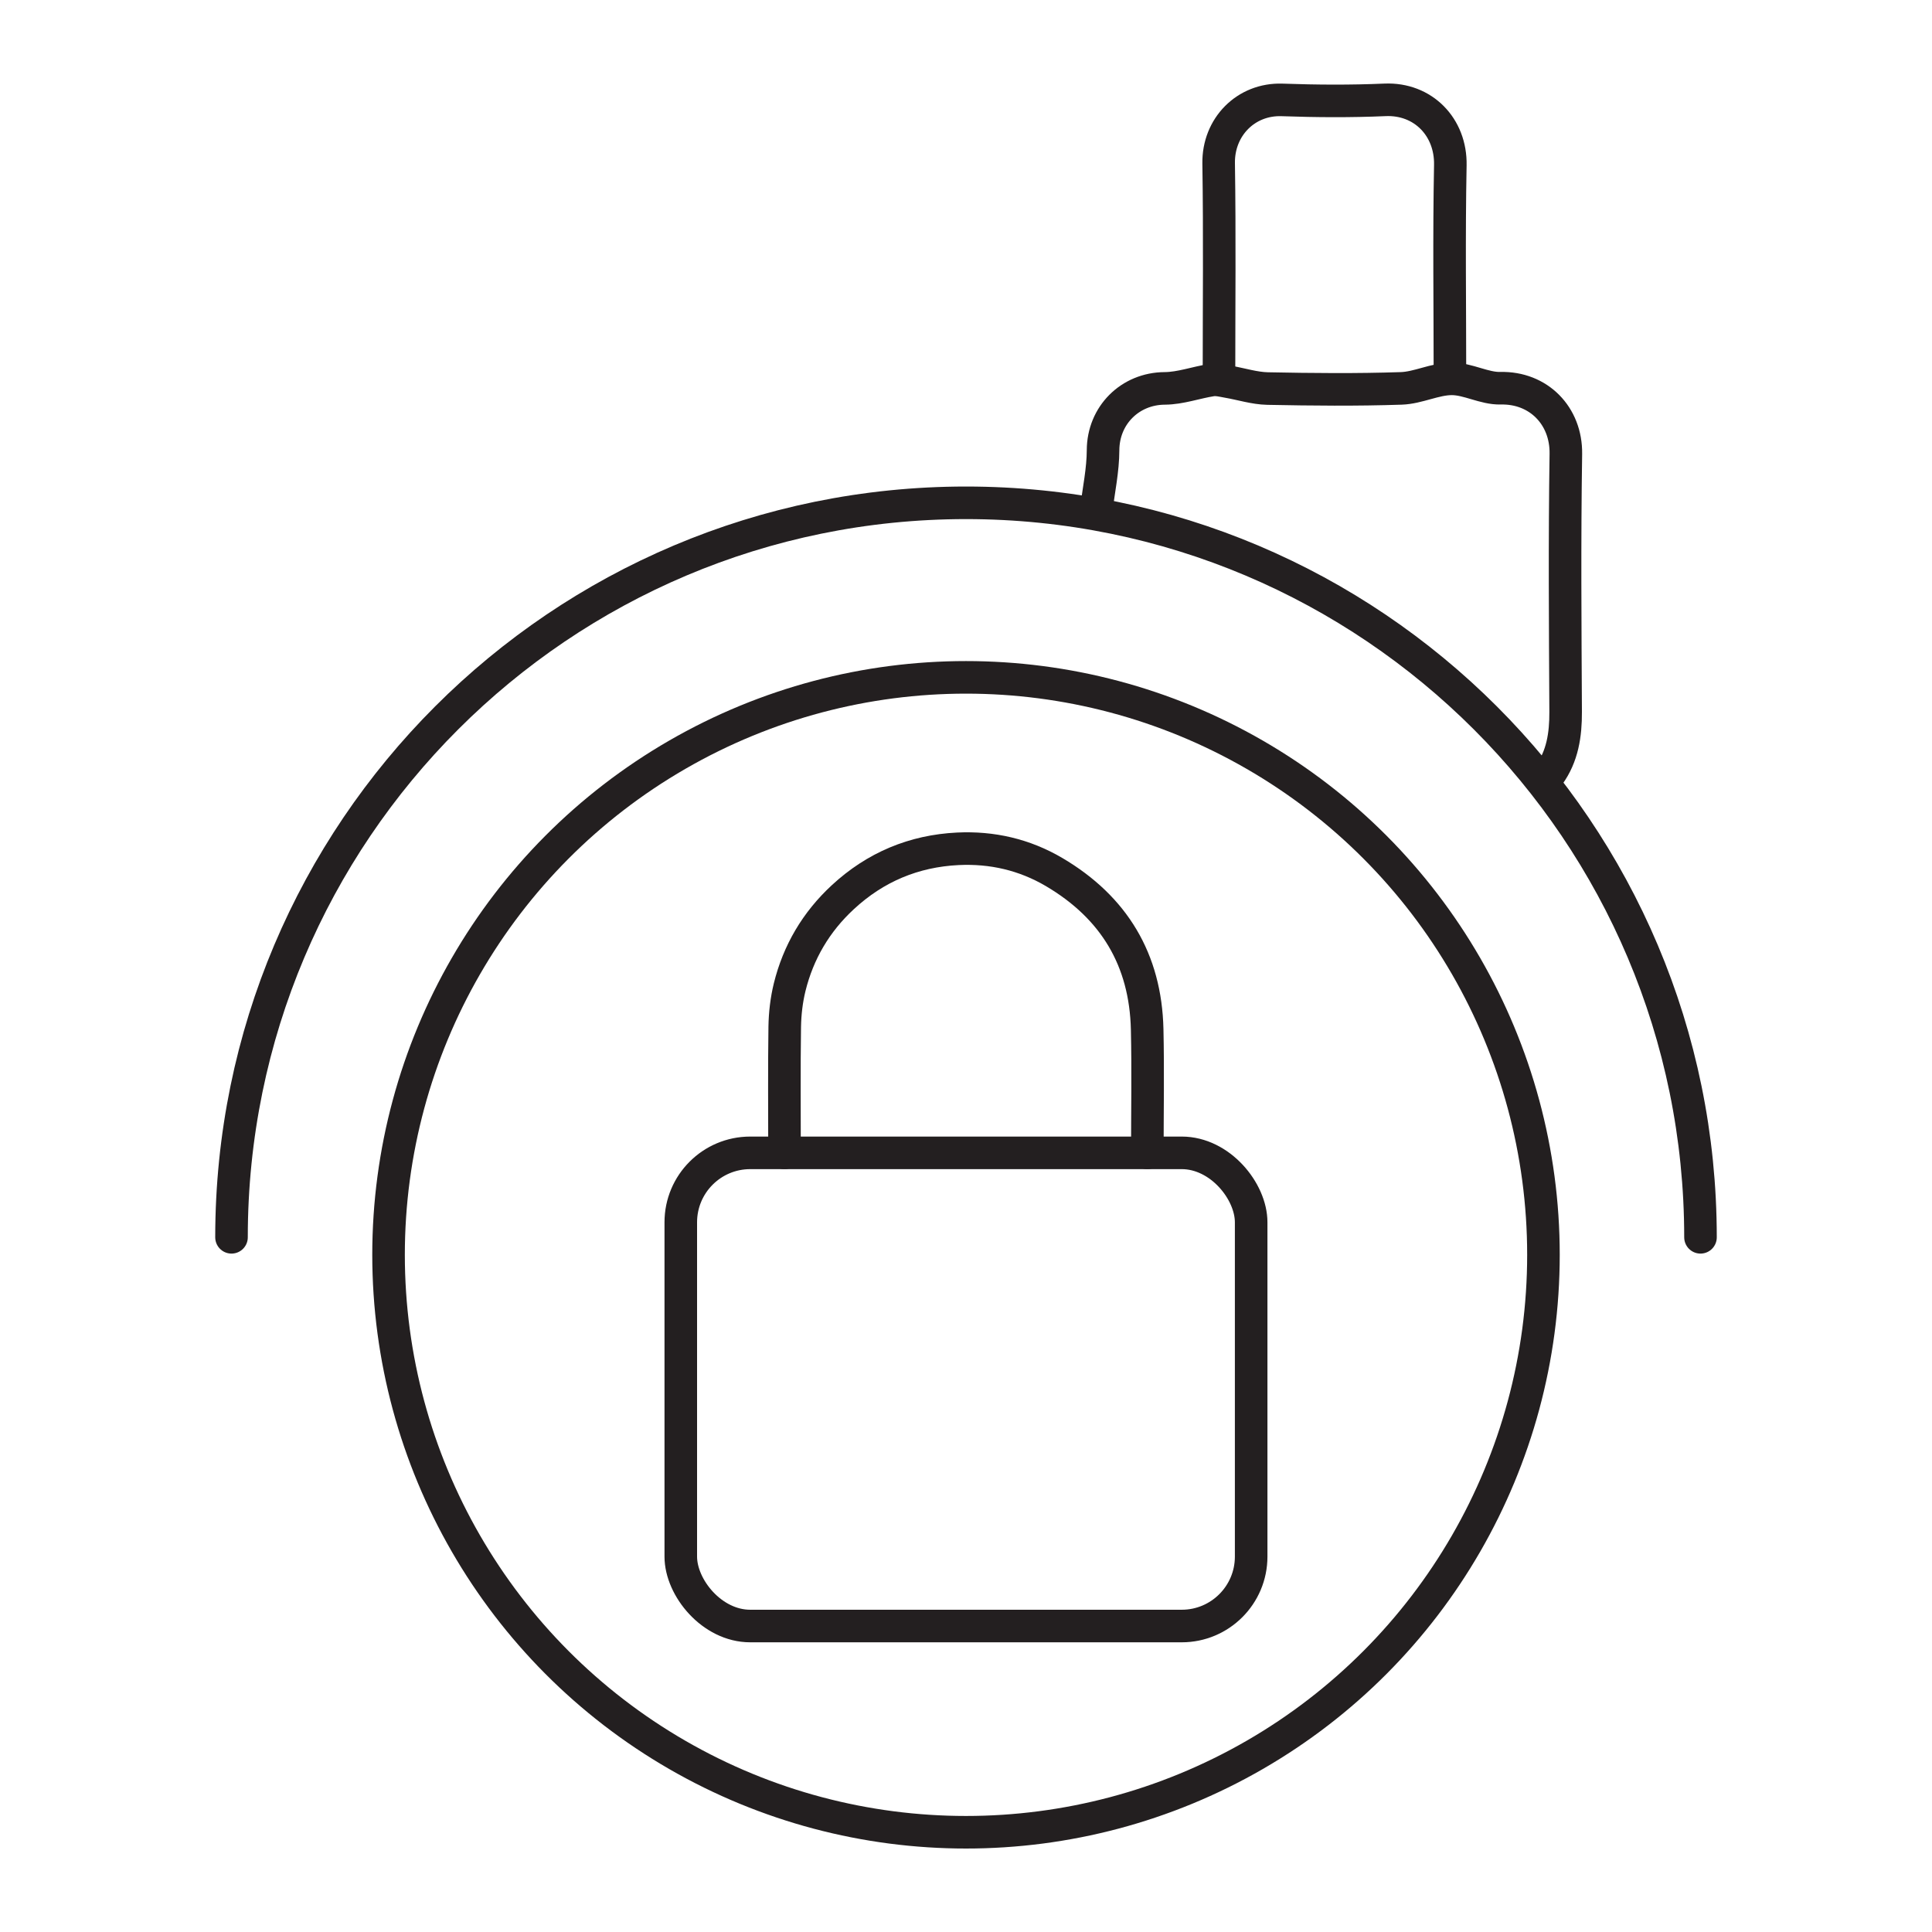
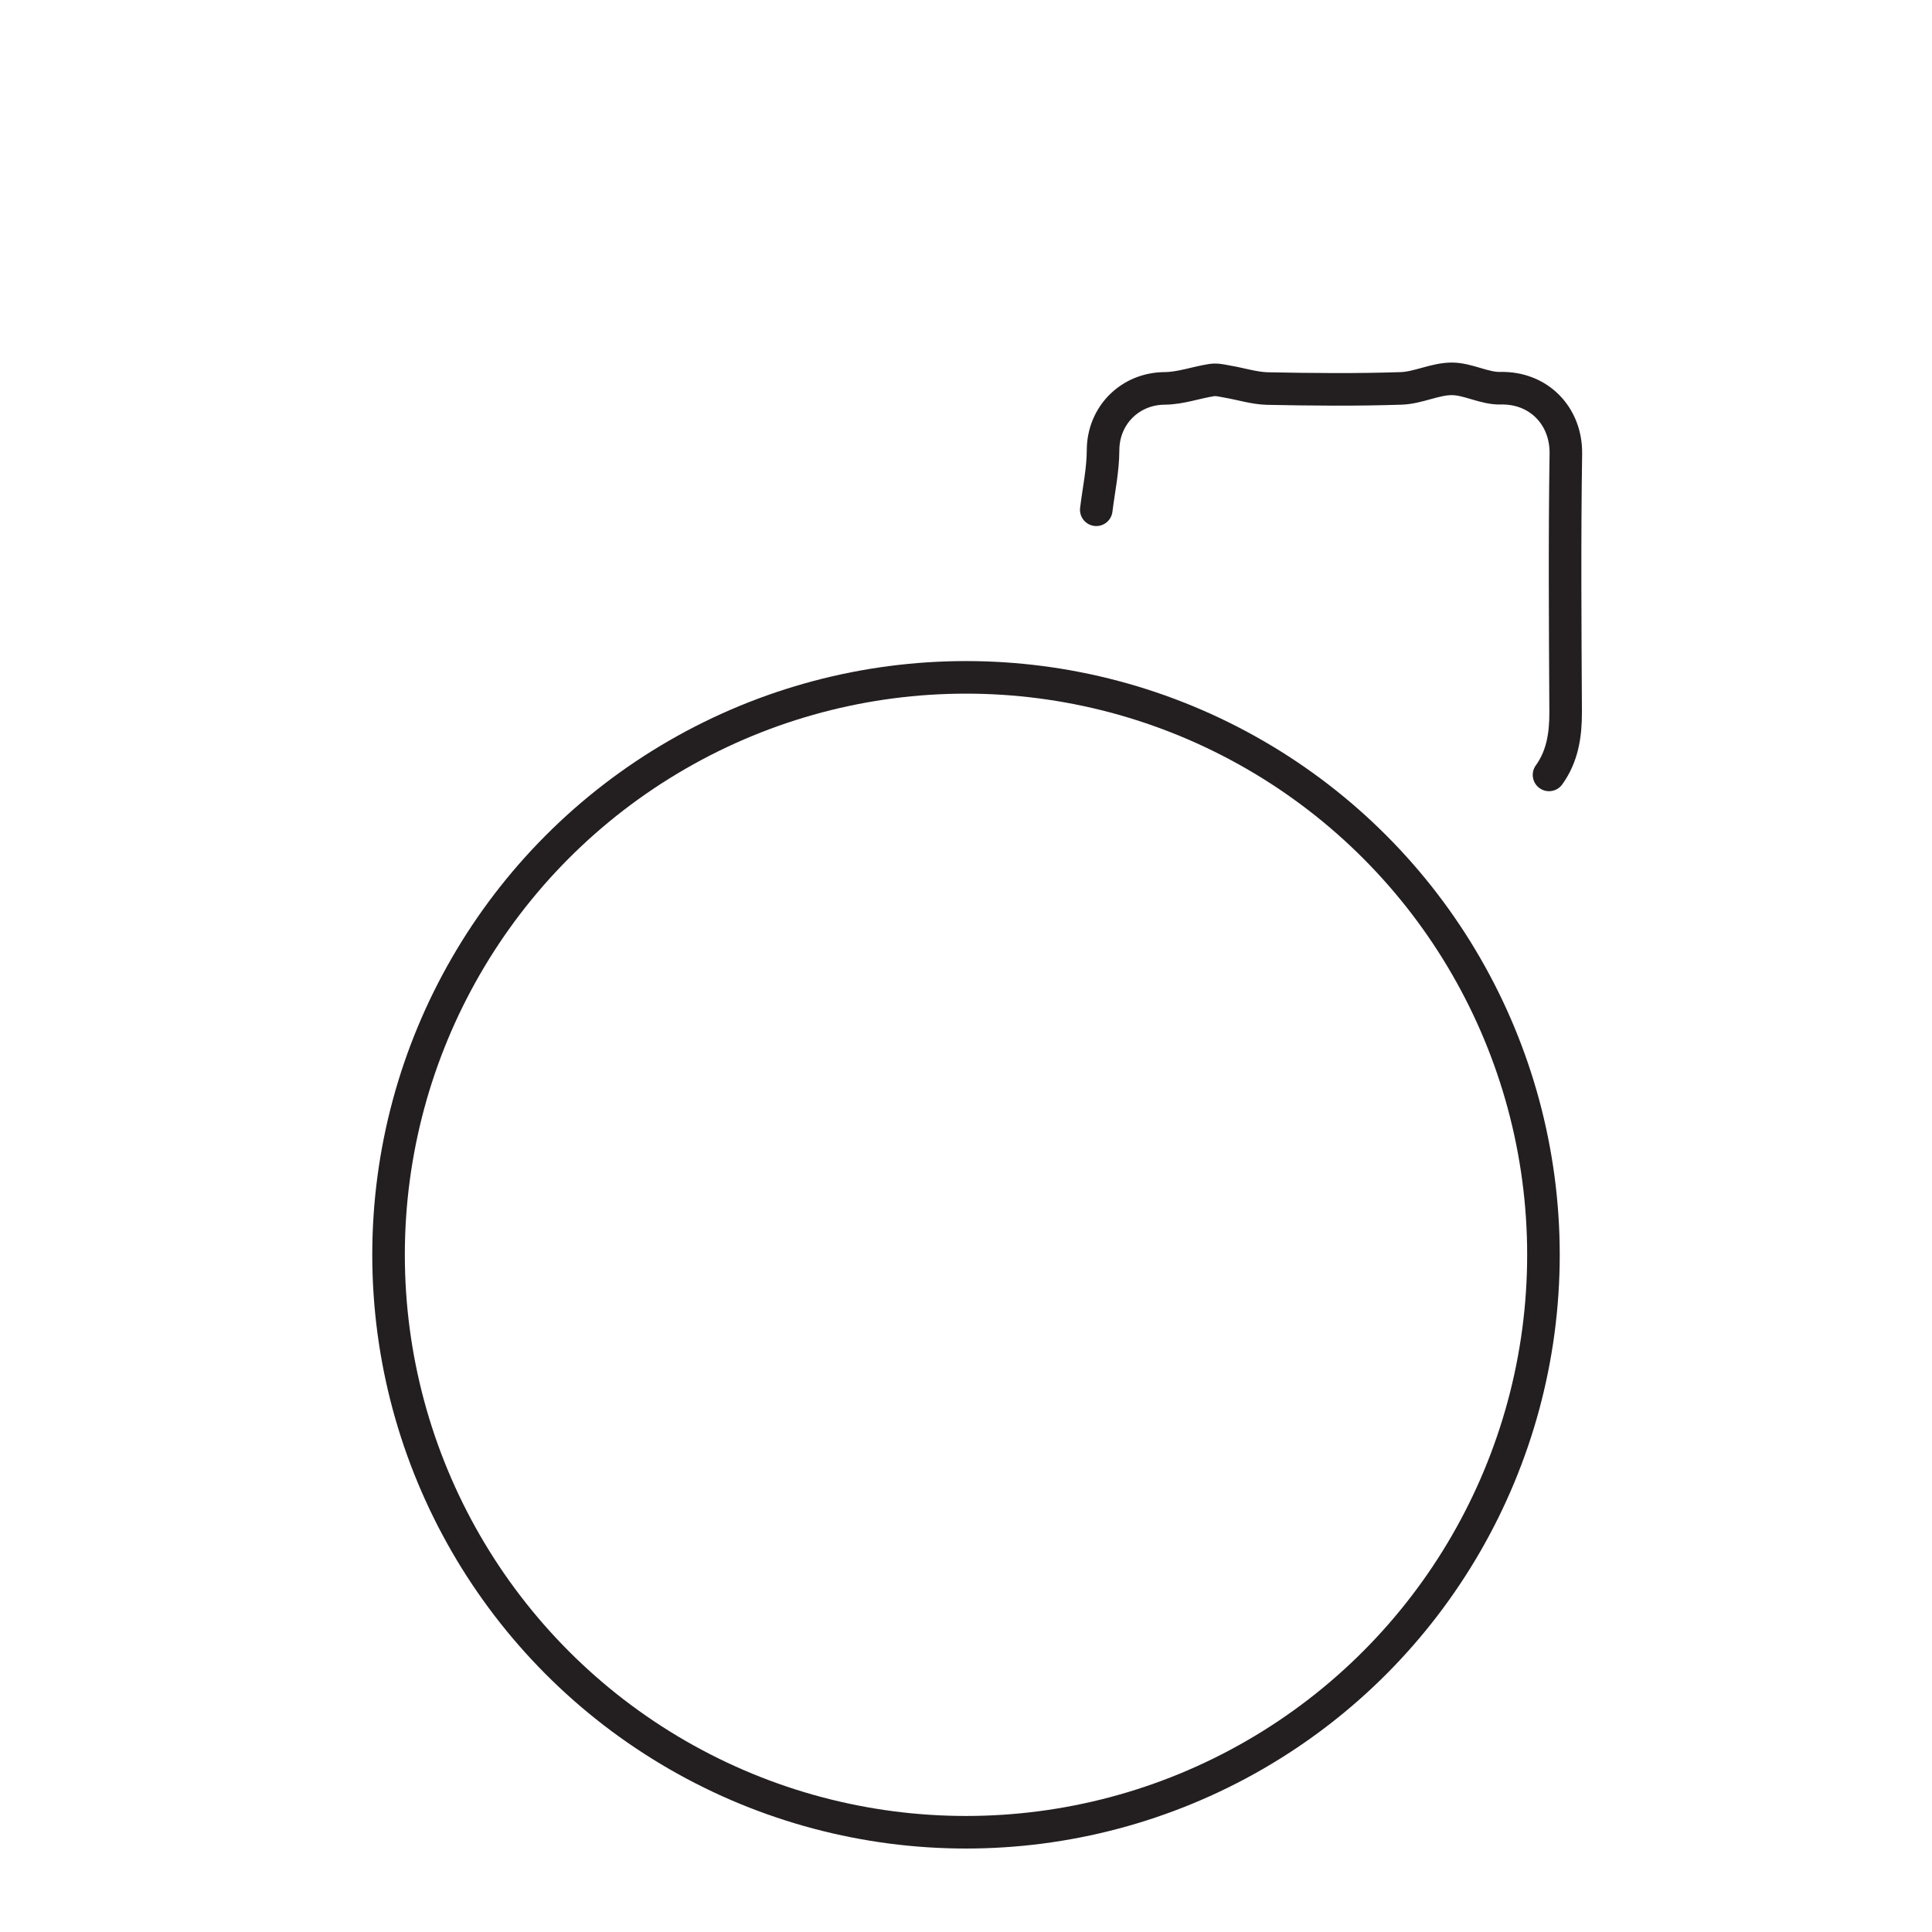
<svg xmlns="http://www.w3.org/2000/svg" viewBox="0 0 350 350" id="Layer_1">
  <defs>
    <style>.cls-1{fill:none;stroke:#231f20;stroke-linecap:round;stroke-linejoin:round;stroke-width:5.9px;}</style>
  </defs>
-   <path d="M262.67,68.33c0-12.8-.18-25.61.07-38.41.14-6.9-4.94-12.13-11.84-11.83-6.2.27-12.43.23-18.63.01-6.57-.23-11.6,4.92-11.5,11.49.2,12.91.06,25.82.06,38.74" class="cls-1" />
  <path d="M198.6,92.35c.44-3.6,1.22-7.19,1.23-10.79.02-6.31,4.88-11.17,11.19-11.2,2.84-.02,5.66-1.07,8.51-1.51.94-.14,1.96.13,2.93.3,2.4.41,4.79,1.19,7.19,1.24,8.06.16,16.13.24,24.19-.03,3.07-.1,6.1-1.72,9.16-1.73,2.94,0,5.9,1.77,8.82,1.7,6.9-.17,11.95,4.99,11.85,11.89-.24,15.58-.12,31.16-.04,46.75.02,4.13-.57,8.03-3.01,11.41" class="cls-1" />
  <g id="xLDRh0.tif">
-     <path d="M207.85,208.85c0-7.46.14-14.92-.03-22.38-.29-12.59-5.99-22.08-16.84-28.48-5.4-3.18-11.27-4.52-17.46-4.22-7.97.39-14.95,3.31-20.84,8.77-4.84,4.48-8.06,9.94-9.63,16.31-.57,2.33-.85,4.78-.89,7.18-.11,7.61-.04,15.21-.04,22.82" class="cls-1" />
-   </g>
-   <rect ry="12.58" rx="12.58" height="85.72" width="103.33" y="208.85" x="123.33" class="cls-1" />
+     </g>
  <circle r="104.61" cy="227.32" cx="175" class="cls-1" />
-   <path d="M308.06,224.15c0-73.49-59.57-133.06-133.06-133.06S41.94,150.66,41.94,224.15" class="cls-1" />
</svg>